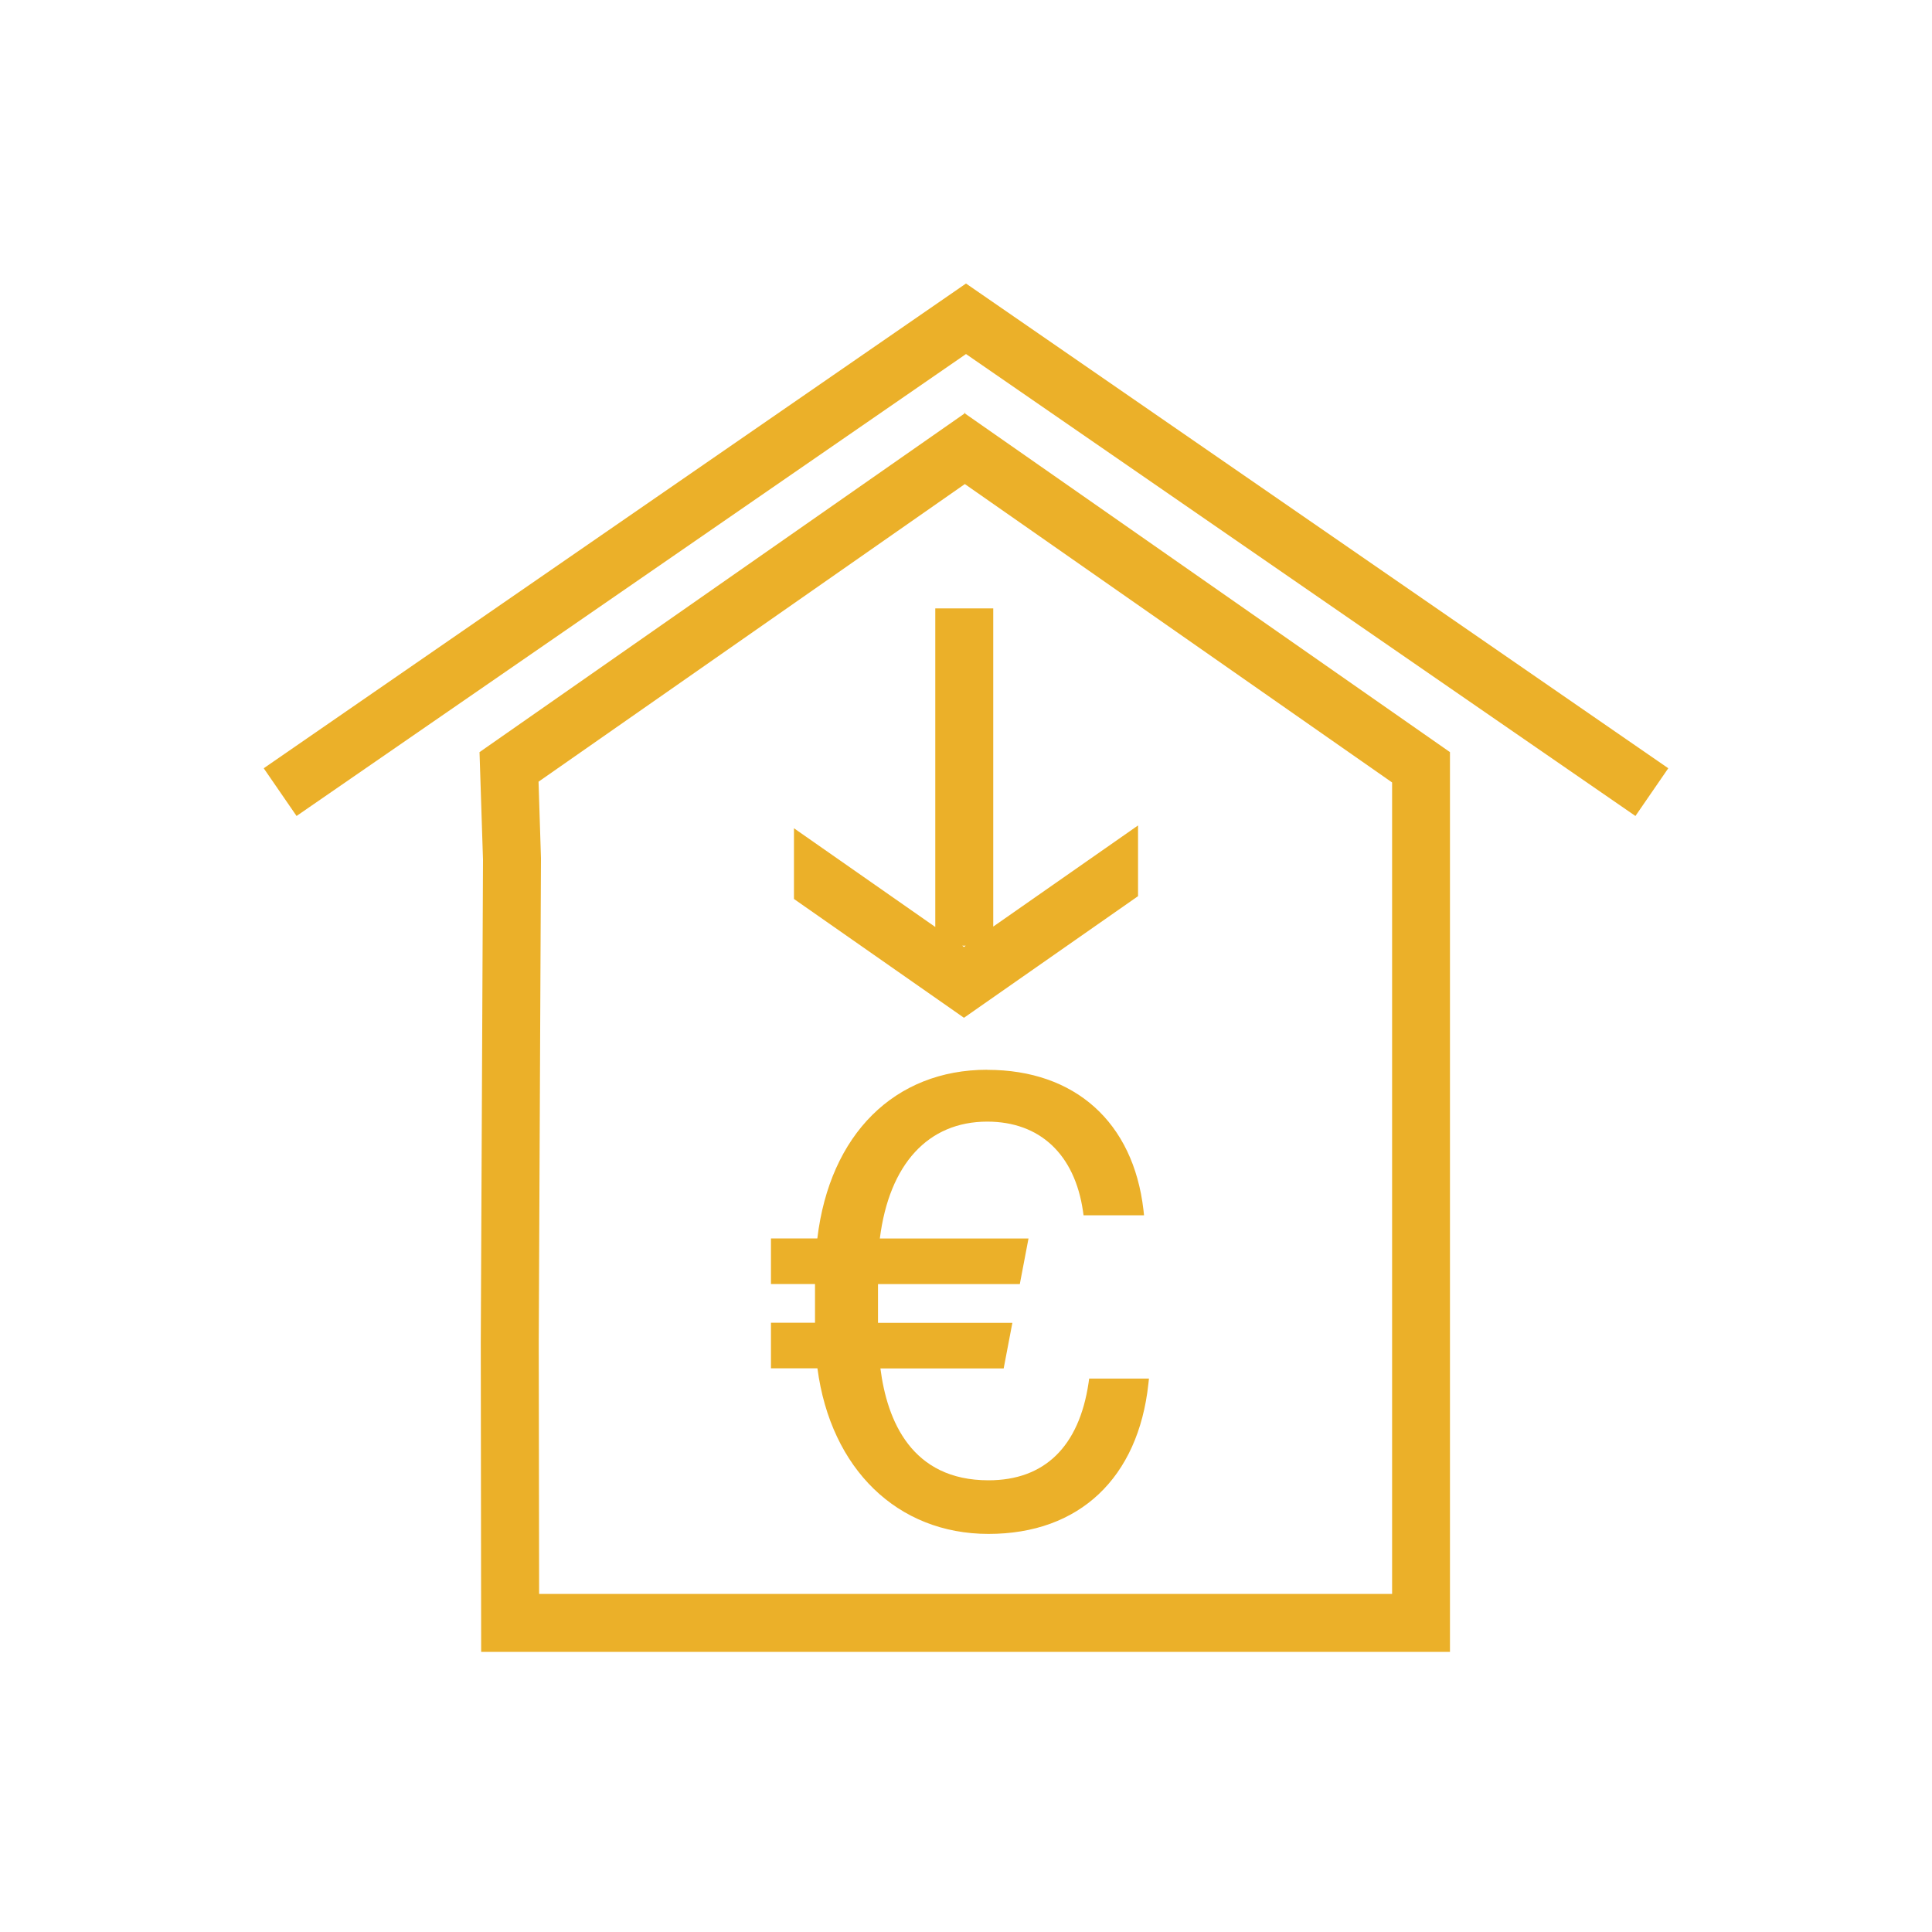
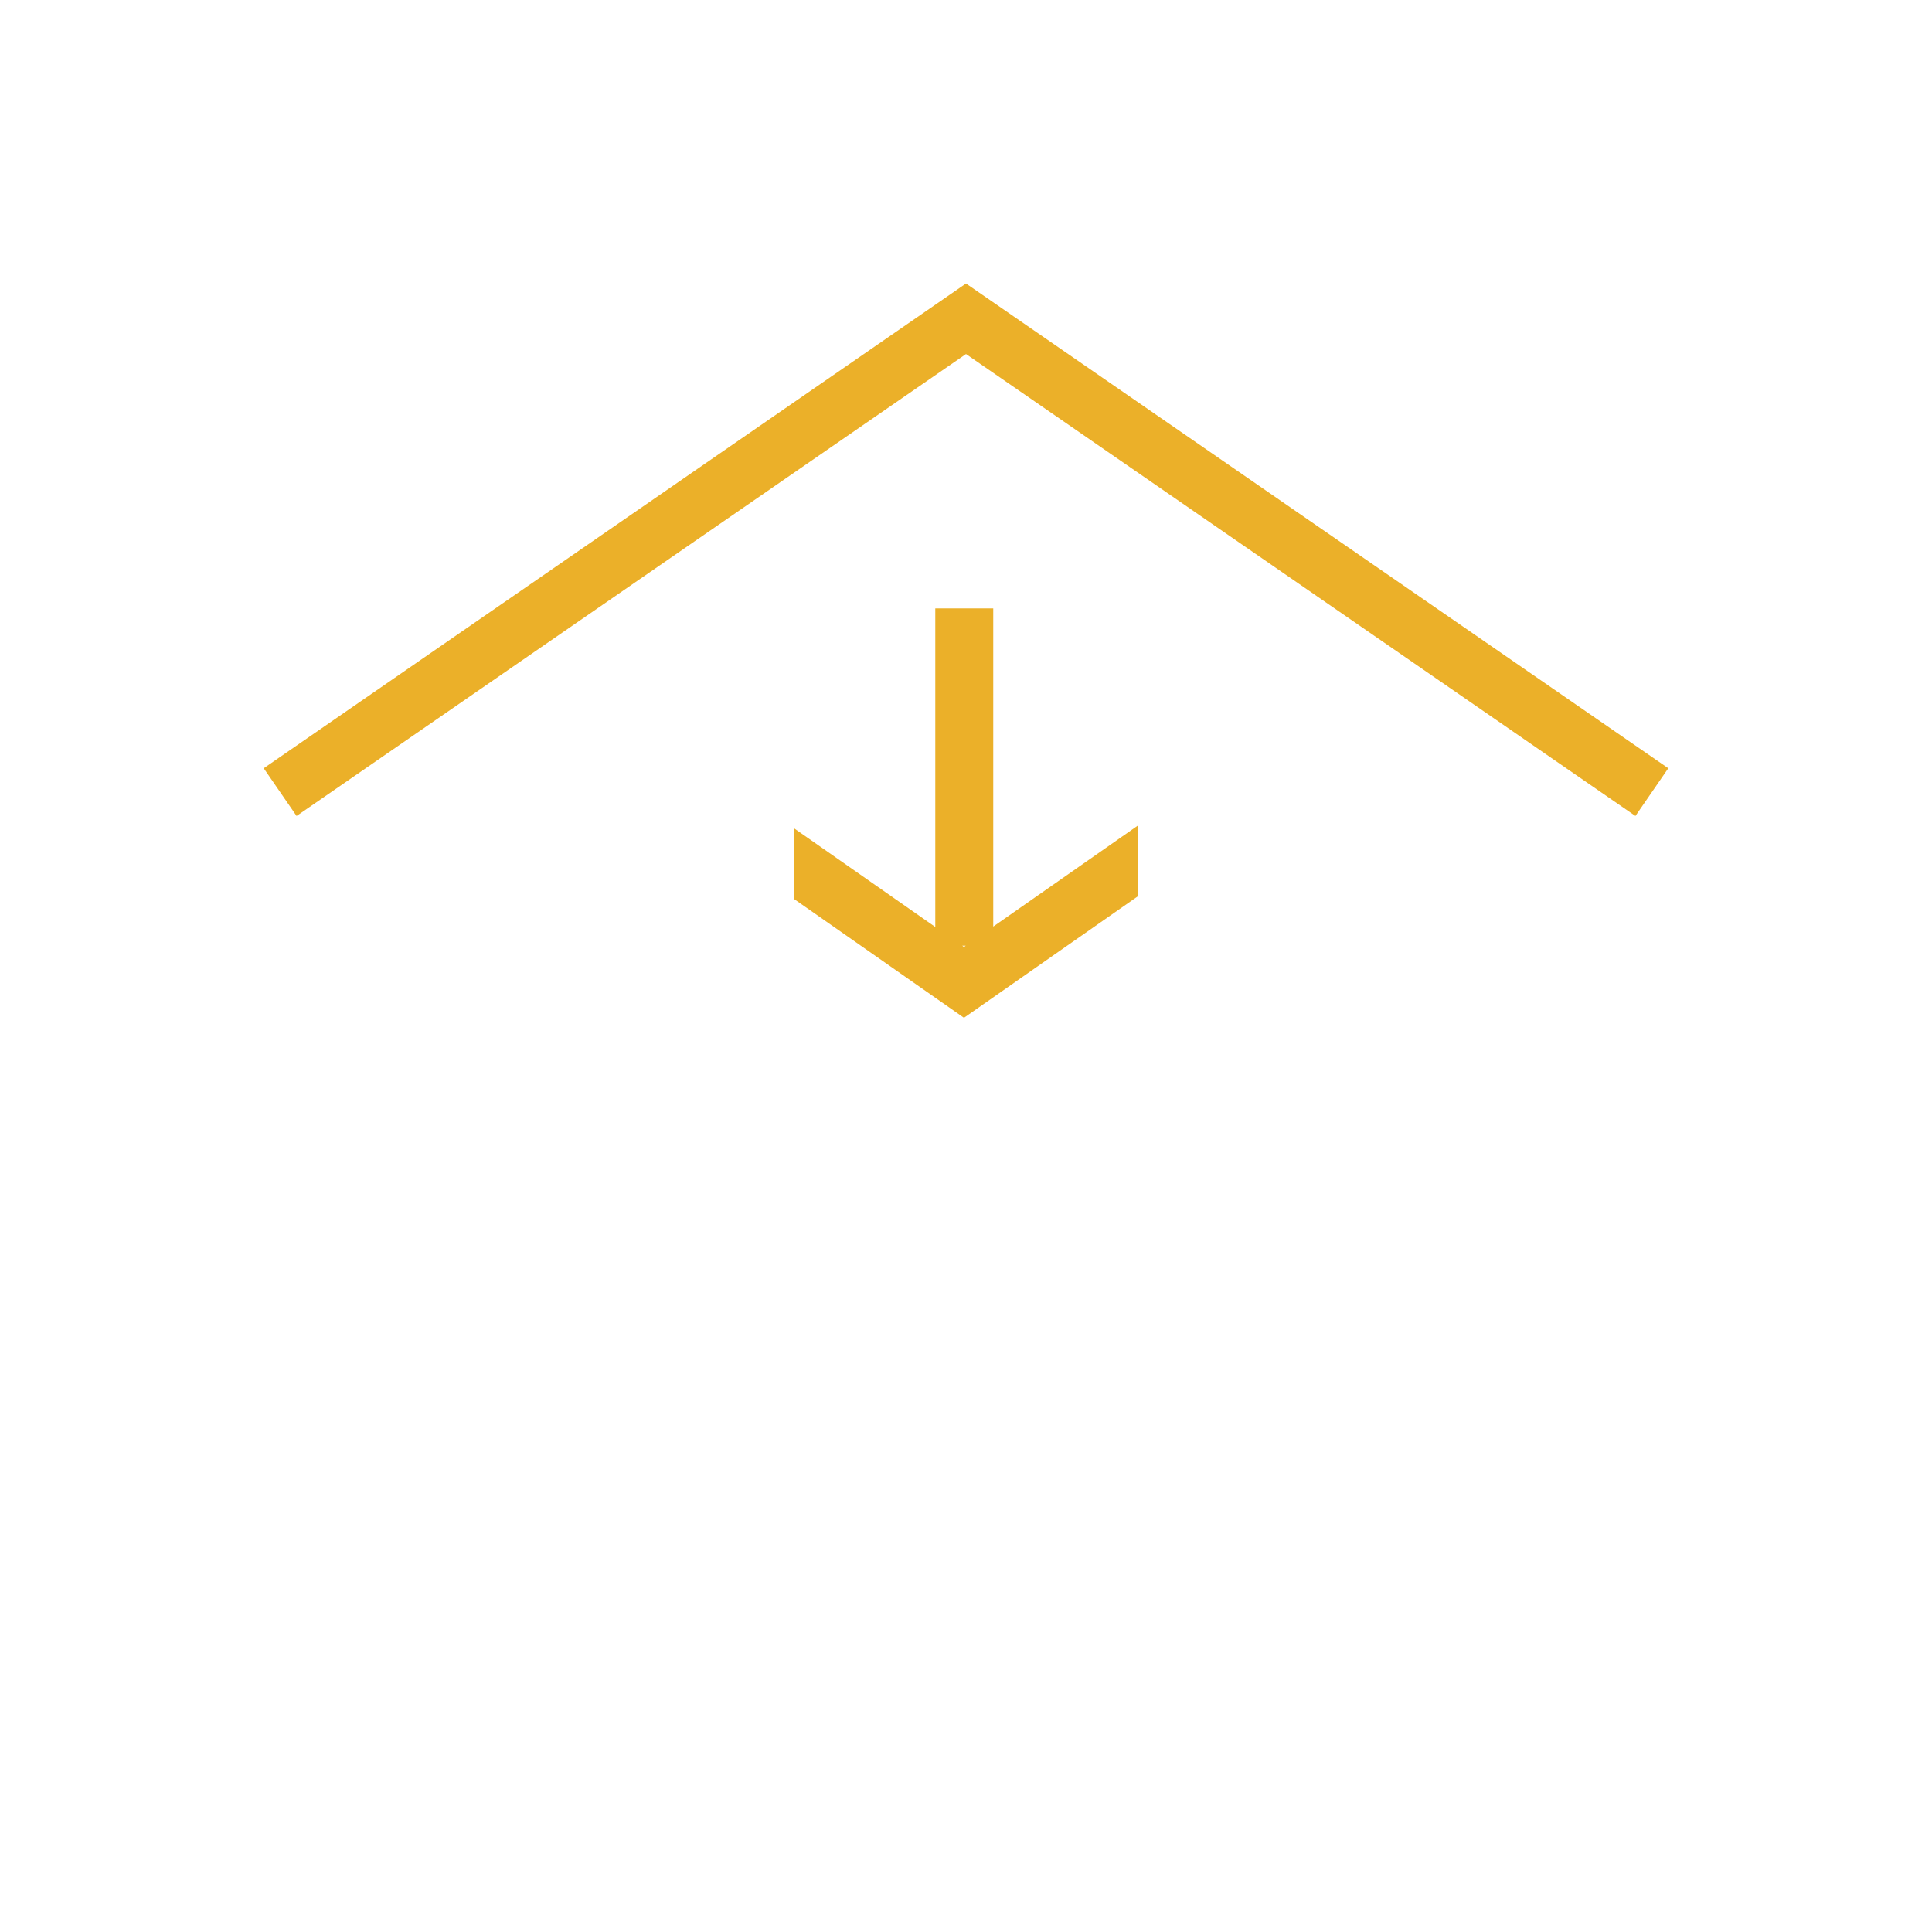
<svg xmlns="http://www.w3.org/2000/svg" id="Calque_3" viewBox="0 0 200 200">
  <defs>
    <style>.cls-1{fill:#ebb029;}</style>
  </defs>
-   <path class="cls-1" d="m102.2,110.74c-9.59,0-16.3,6.68-17.59,17.46h-4.8v4.72h4.56v4.01h-4.56v4.72h4.81c1.38,10.43,8.29,17.14,17.71,17.14s15.5-5.81,16.55-15.53l.06-.55h-6.19l-.06.43c-.98,6.61-4.56,10.1-10.36,10.1-7.97,0-10.5-6.17-11.19-11.58h12.76l.9-4.72h-13.91v-4.01h14.68l.9-4.72h-15.39c.97-7.7,5-12.1,11.12-12.1,5.44,0,9.05,3.38,9.91,9.27l.06.43h6.26l-.06-.56c-1.05-9.08-7.09-14.5-16.16-14.5Z" />
  <polygon class="cls-1" points="99.79 42.72 99.87 42.78 99.96 42.72 99.79 42.72" />
-   <path class="cls-1" d="m49.64,77.86l.36,11.14-.23,50,.04,32h100.29v-93.14l-50.23-35.07-50.23,35.07Zm94.47,87.14H55.81l-.04-25.97.23-50c0-.07,0-.15,0-.22l-.25-7.89,44.13-30.81,44.23,30.89v84.01Z" />
  <polygon class="cls-1" points="100 29.35 27.3 79.53 30.7 84.47 100 36.65 169.3 84.47 172.7 79.53 100 29.35" />
  <path class="cls-1" d="m96.82,62.97v32.99l-14.63-10.22v7.32l17.6,12.3,18.02-12.59v-7.32l-14.99,10.47v-32.94h-6Zm2.97,35.06l-.18-.13h.36l-.18.13Z" />
</svg>